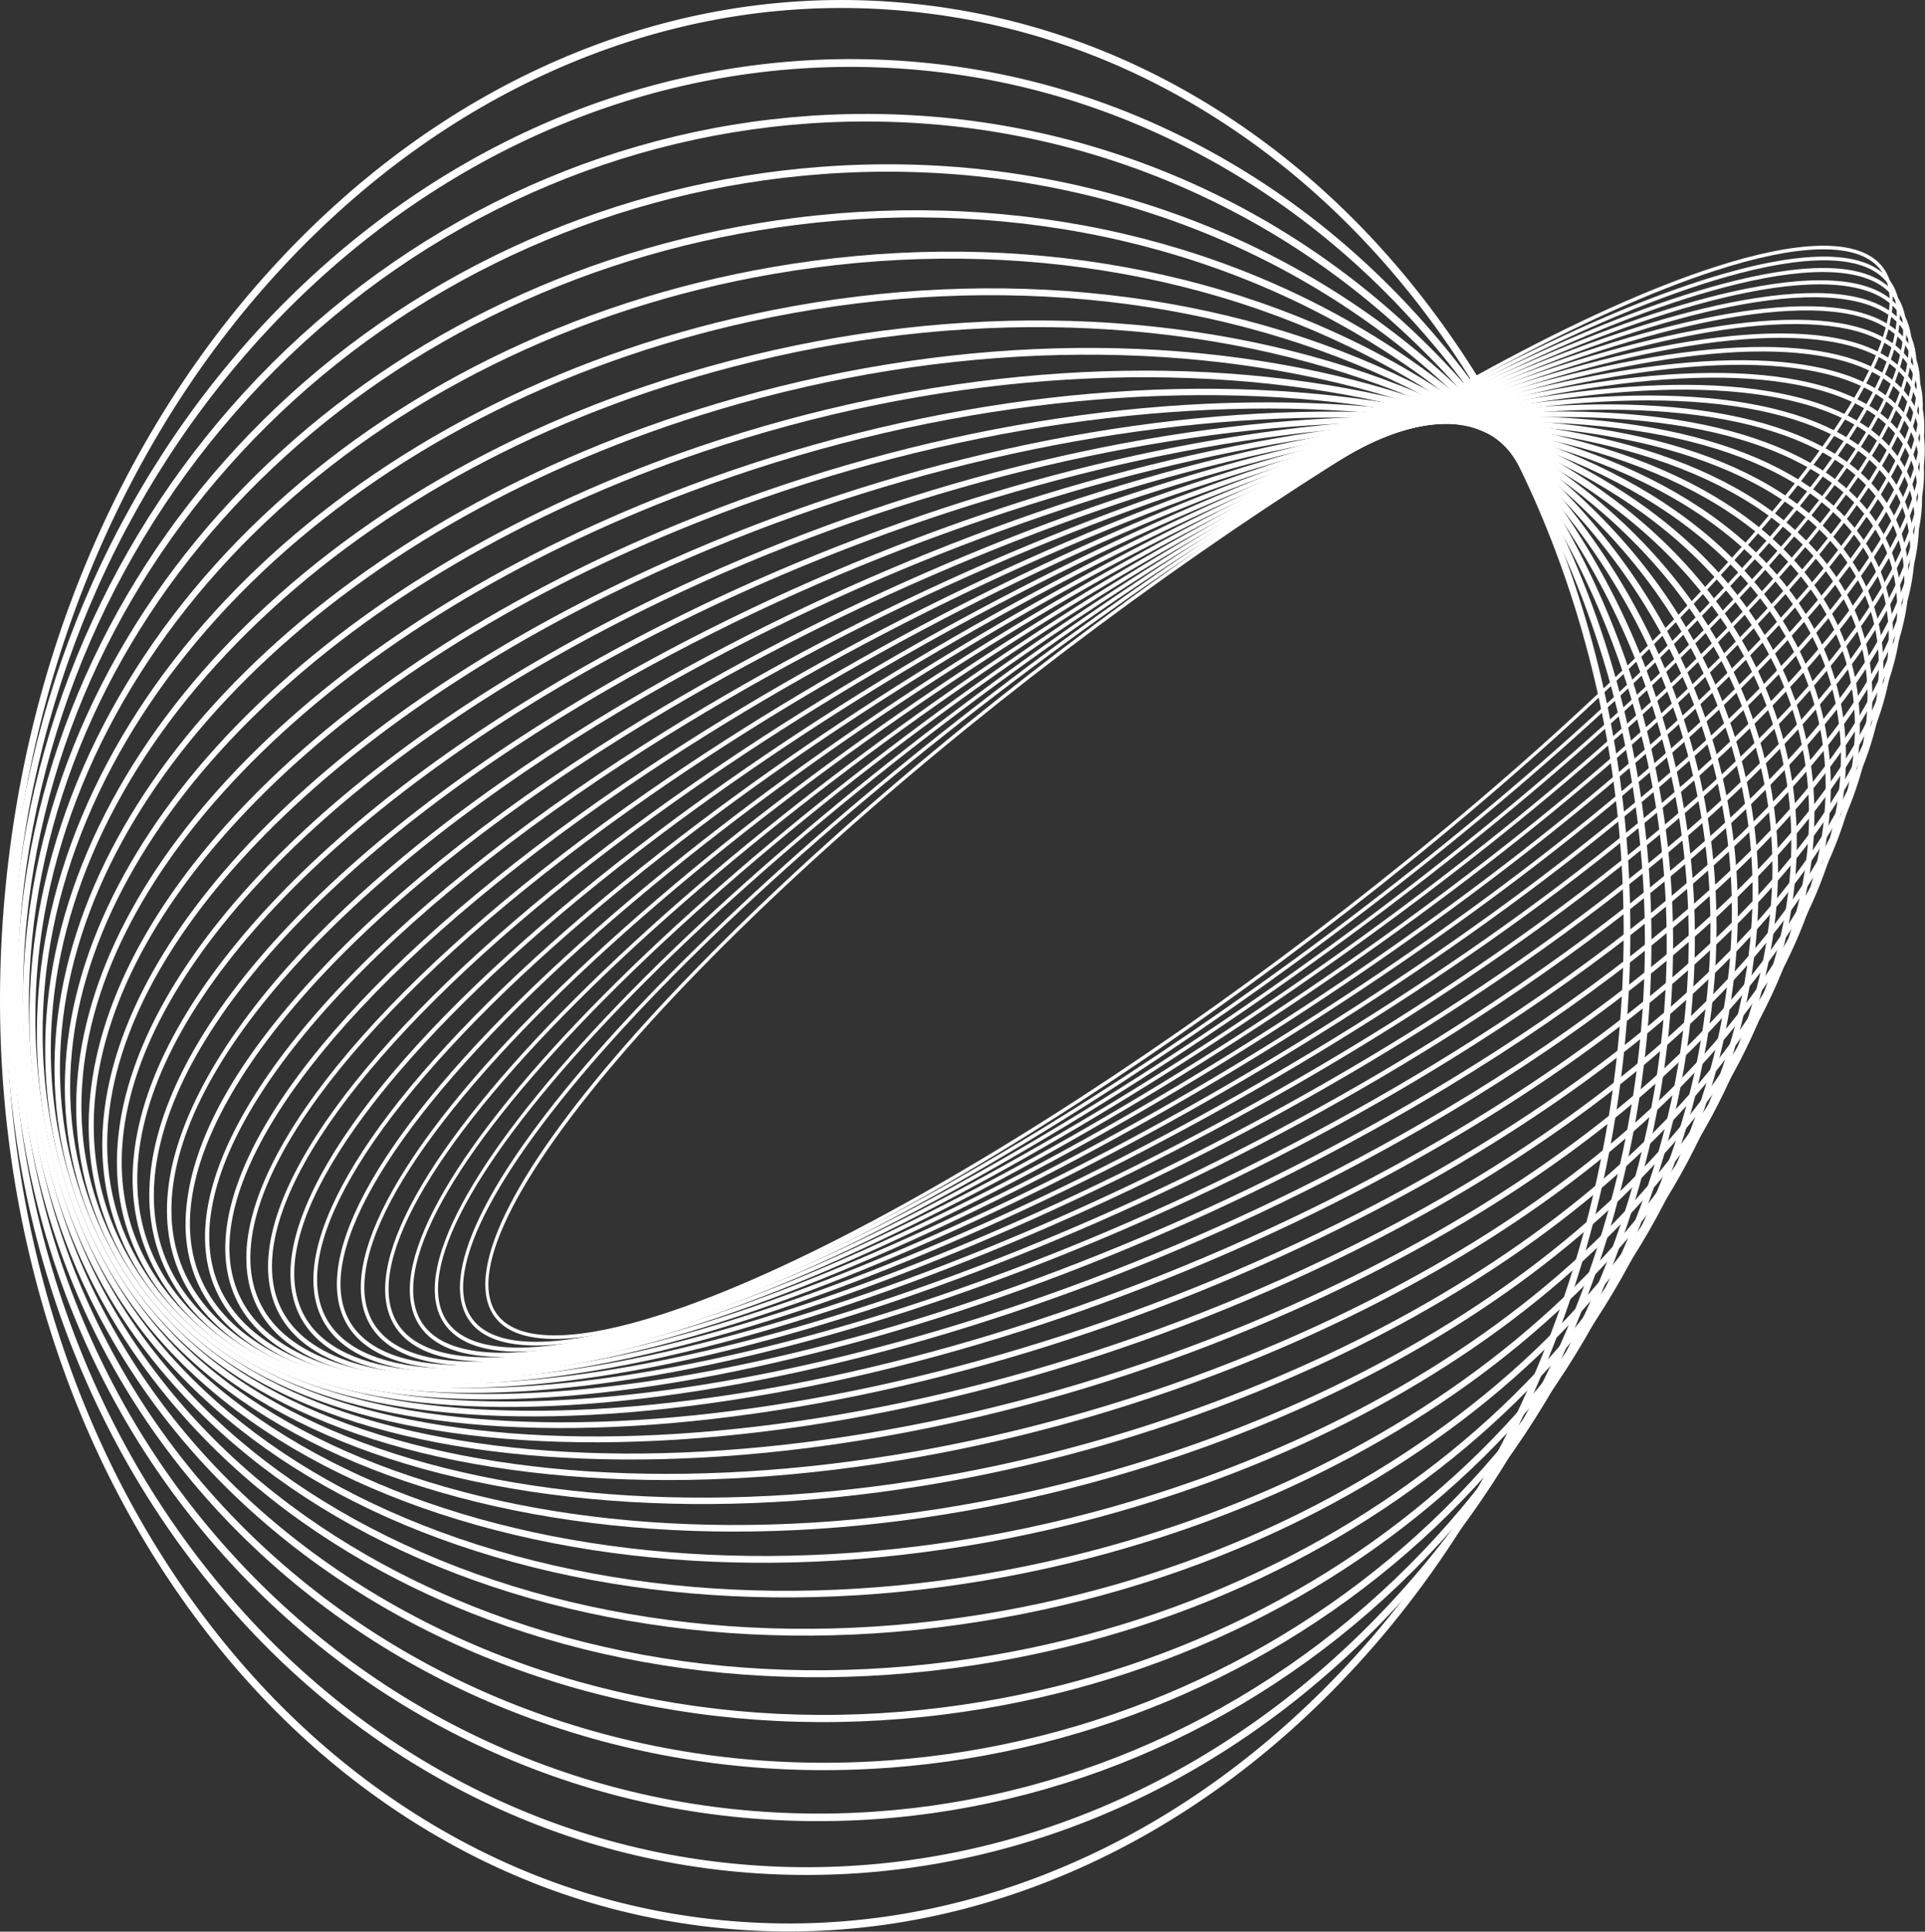
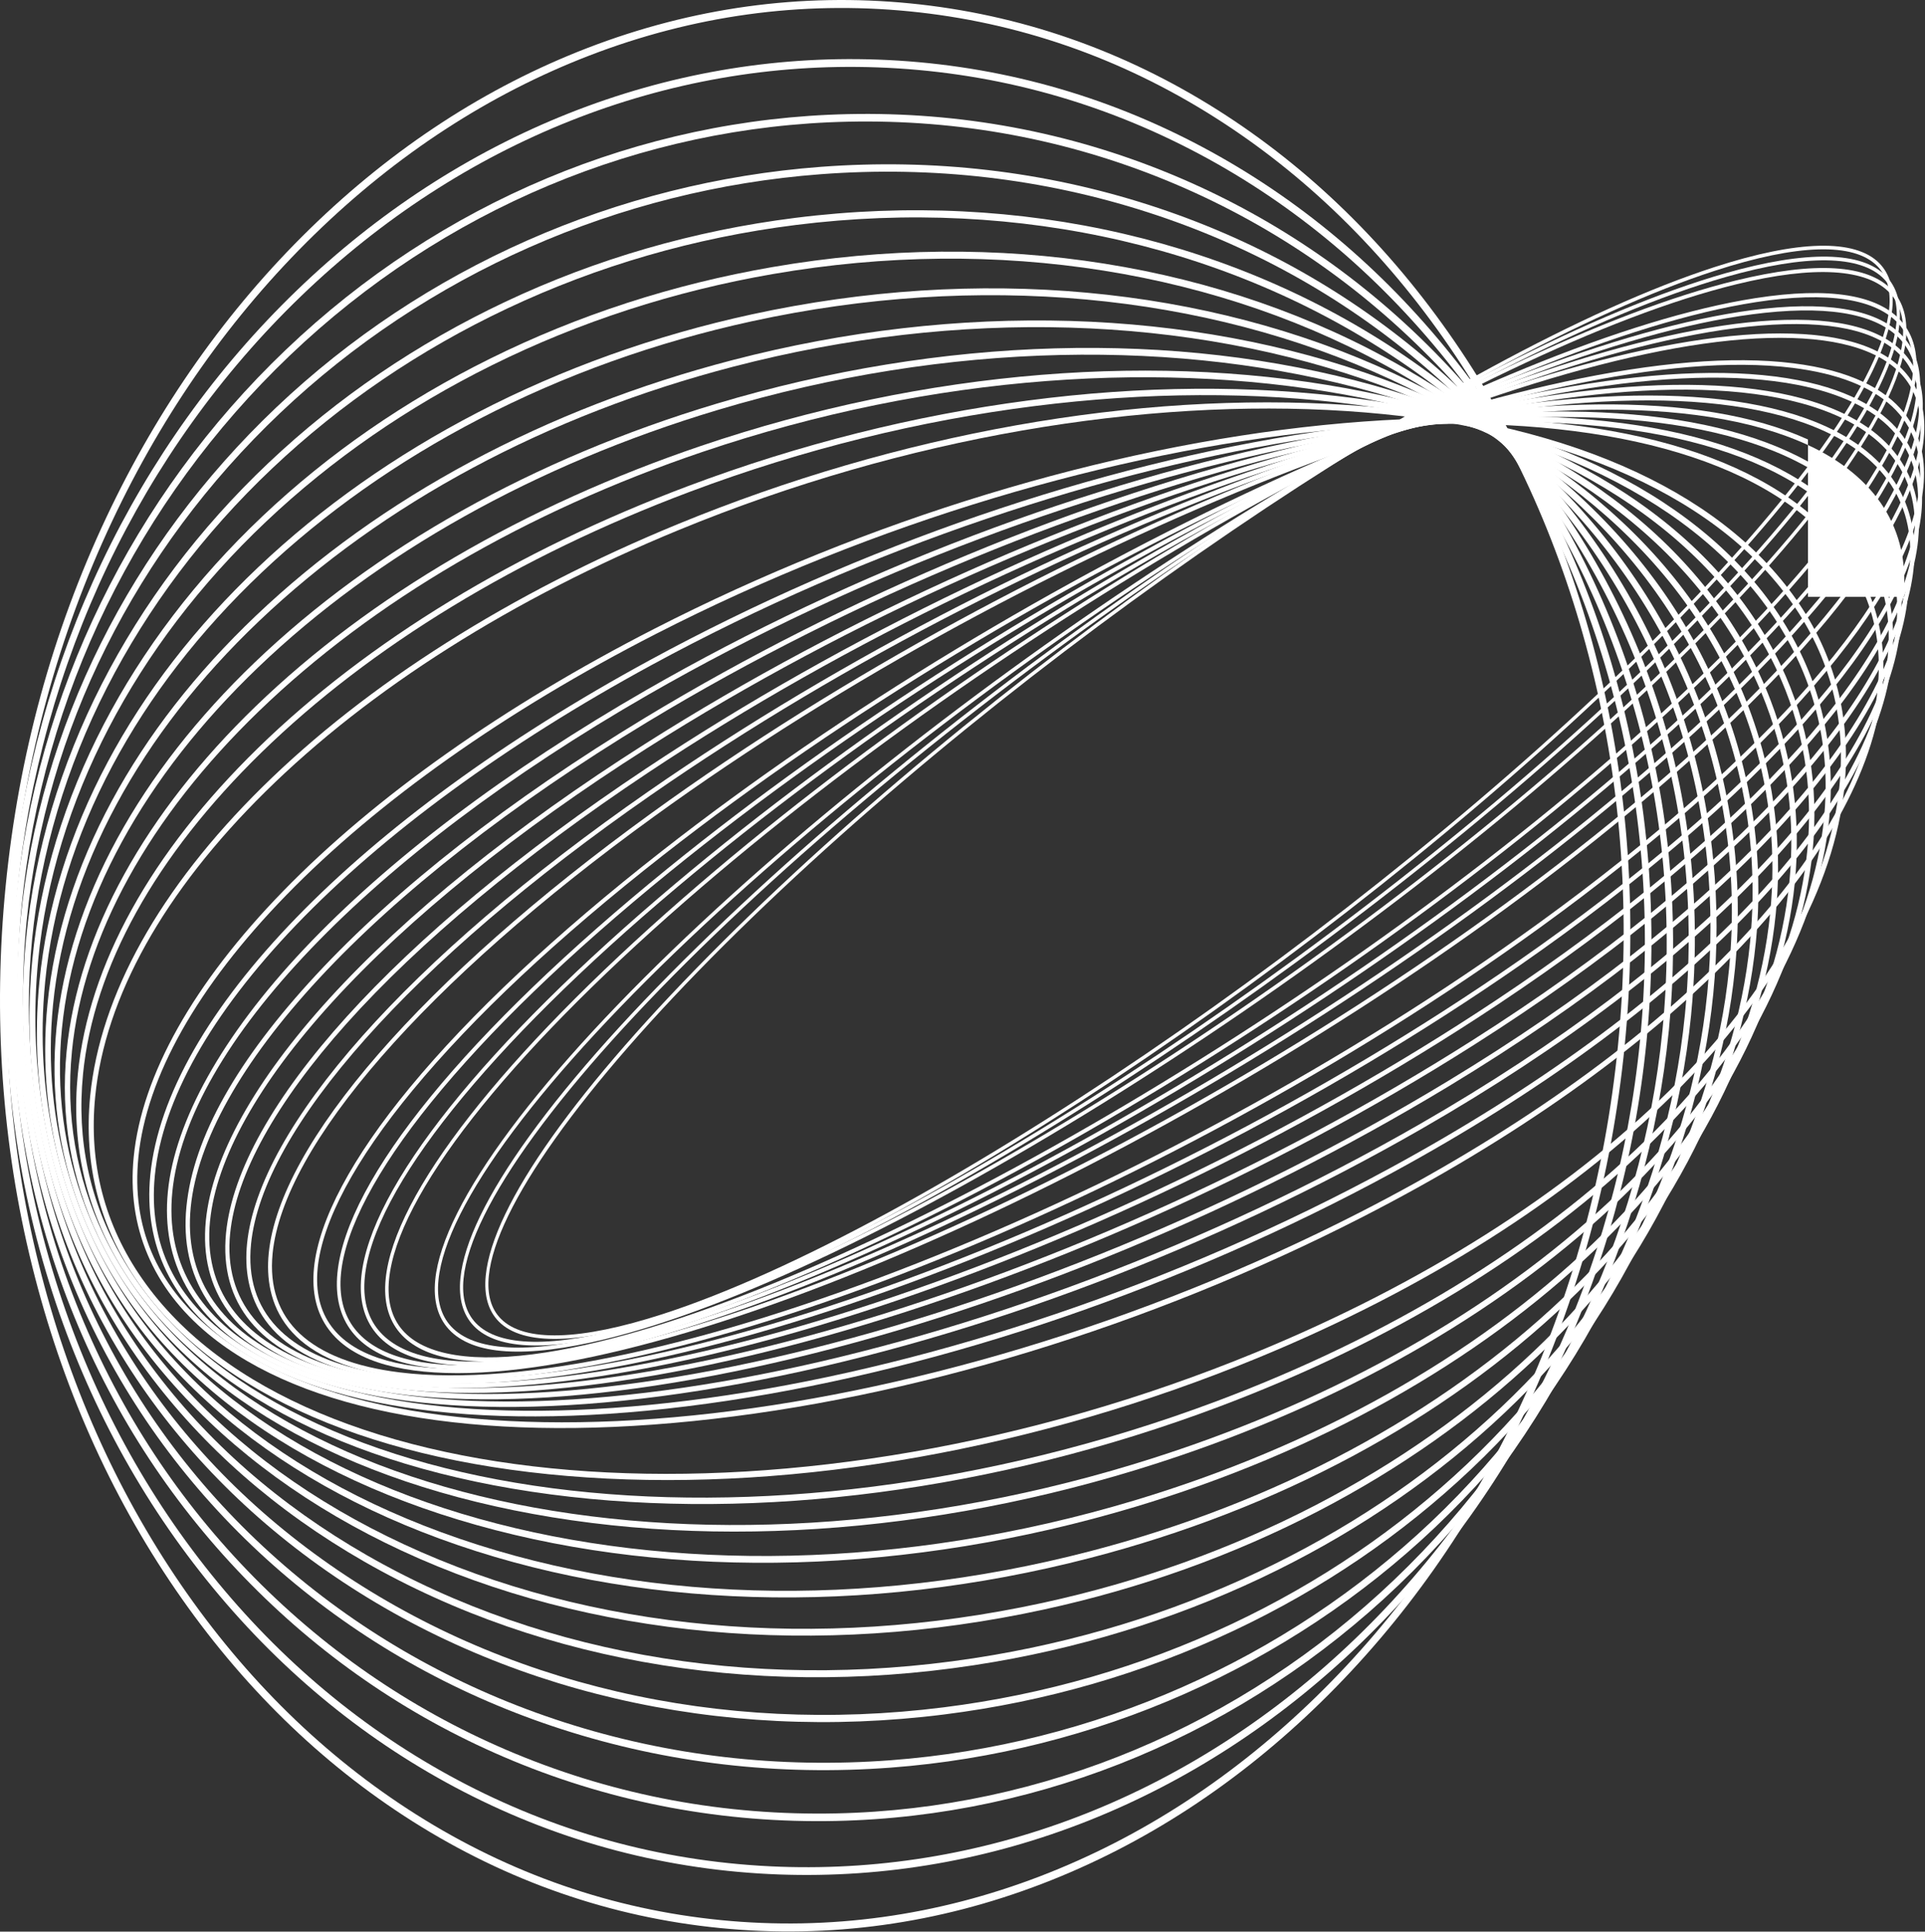
<svg xmlns="http://www.w3.org/2000/svg" width="1463" height="1468" viewBox="0 0 1463 1468" fill="none">
  <rect x="0" y="0" width="1463" height="1468" fill="#333333" stroke="none" />
  <path d="M1438.11 234.915C1432.84 288.156 1368.91 378.233 1258.07 488.57C1037.63 708.043 699.488 938.054 504.332 1001.3C440.789 1021.9 397.478 1022.94 379.073 1004.32C371.024 996.168 367.683 984.421 369.168 969.395C374.429 916.156 438.362 826.077 549.203 715.742C769.646 496.264 1107.78 266.254 1302.96 202.994C1366.5 182.41 1409.81 181.357 1428.22 199.977C1436.27 208.126 1439.61 219.873 1438.12 234.899L1438.11 234.915ZM371.494 969.644C370.105 983.719 373.175 994.67 380.624 1002.19C398.427 1020.2 441.022 1018.98 503.788 998.624C698.678 935.457 1036.39 705.712 1256.6 486.472C1365.36 378.191 1430.67 286.413 1435.78 234.684C1437.17 220.609 1434.1 209.661 1426.65 202.135C1408.84 184.125 1366.25 185.351 1303.49 205.704C1108.61 268.874 770.883 498.635 550.667 717.875C441.917 826.153 376.605 917.915 371.492 969.661L371.494 969.644Z" fill="white" />
  <path d="M1443.6 246.136C1440.92 273.301 1423.35 309.571 1391.36 353.914C1358.37 399.65 1311.66 451.747 1252.53 508.732C1023.69 729.262 678.119 954.083 482.211 1009.9C420.493 1027.49 378.247 1026.71 360.024 1007.66C351.79 999.051 348.376 986.87 349.902 971.438C352.584 944.27 370.158 908.003 402.141 863.66C435.131 817.924 481.841 765.83 540.974 708.842C769.812 488.312 1115.39 263.491 1311.31 207.659C1373.02 190.083 1415.26 190.845 1433.48 209.892C1441.72 218.504 1445.13 230.688 1443.6 246.12V246.136ZM352.302 971.674C350.873 986.138 354.02 997.505 361.651 1005.49C379.272 1023.92 420.793 1024.47 481.726 1007.11C677.332 951.383 1022.46 726.811 1251.06 506.53C1366.54 395.246 1435.85 300.245 1441.22 245.9C1442.65 231.436 1439.5 220.051 1431.87 212.08C1414.25 193.659 1372.72 193.105 1311.81 210.452C1116.18 266.194 771.058 490.75 542.474 711.046C426.993 822.331 357.686 917.331 352.316 971.676L352.302 971.674Z" fill="white" />
  <path d="M1448.47 258.308C1442.75 316.252 1368.96 415.234 1246.05 529.845C1008.87 751.007 656.21 969.866 459.935 1017.73C399.348 1032.5 359.359 1029.99 341.12 1010.24C332.69 1001.12 329.211 988.453 330.781 972.583C336.506 914.637 410.29 815.655 533.206 701.044C770.384 479.882 1123.04 261.023 1319.33 213.149C1379.92 198.375 1419.89 200.9 1438.15 220.637C1446.58 229.748 1450.05 242.419 1448.49 258.292L1448.47 258.308ZM333.237 972.805C331.764 987.712 334.994 999.568 342.824 1008.04C360.232 1026.87 400.578 1029.23 459.526 1014.86C655.476 967.066 1007.65 748.47 1244.57 527.555C1366.95 413.441 1440.38 315.213 1446.03 258.068C1447.5 243.16 1444.27 231.304 1436.44 222.835C1419.04 204.005 1378.69 201.648 1319.76 216.018C1123.79 263.807 771.619 482.421 534.697 703.32C412.319 817.434 338.884 915.66 333.237 972.805Z" fill="white" />
-   <path d="M1452.67 271.427C1446.64 332.408 1368.6 434.655 1238.55 551.92C993.095 773.263 633.767 985.374 437.538 1024.75C379.11 1036.48 340.352 1032.19 322.374 1011.99C313.754 1002.3 310.213 989.114 311.829 972.765C317.854 911.784 395.897 809.537 525.939 692.27C771.384 470.927 1130.73 258.816 1326.97 219.439C1385.4 207.71 1424.14 212.001 1442.12 232.207C1450.74 241.886 1454.28 255.076 1452.67 271.427ZM314.354 973.015C312.833 988.396 316.143 1000.76 324.163 1009.78C341.31 1029.04 380.4 1033.2 437.21 1021.79C633.086 982.477 991.902 770.624 1237.07 549.545C1366.55 432.787 1444.21 331.328 1450.16 271.178C1451.68 255.797 1448.37 243.435 1440.35 234.414C1423.2 215.148 1384.11 210.995 1327.32 222.405C1131.42 261.713 772.596 473.566 527.435 694.645C397.96 811.405 320.296 912.864 314.354 973.015Z" fill="white" />
  <path d="M1456.17 285.487C1449.82 349.747 1367.4 455.246 1230.05 574.944C976.429 795.991 610.824 1000.53 415.084 1030.88C358.946 1039.58 321.529 1033.53 303.853 1012.9C295.049 1002.62 291.434 988.837 293.103 971.962C299.449 907.717 381.866 802.203 519.217 682.503C772.843 461.453 1138.44 256.923 1334.2 226.565C1390.32 217.865 1427.74 223.91 1445.42 244.55C1454.22 254.832 1457.84 268.611 1456.17 285.487ZM295.688 972.216C294.116 988.123 297.494 1001.06 305.719 1010.66C322.563 1030.35 360.296 1036.28 414.835 1027.82C610.212 997.516 975.245 793.254 1228.57 572.481C1365.3 453.307 1447.32 348.606 1453.58 285.231C1455.16 269.324 1451.77 256.39 1443.55 246.782C1426.7 227.101 1388.97 221.177 1334.45 229.624C1139.07 259.933 774.027 464.196 520.704 684.98C383.967 804.159 301.949 908.857 295.686 972.232L295.688 972.216Z" fill="white" />
  <path d="M1458.91 300.518C1452.21 368.274 1365.3 477.065 1220.47 598.977C958.79 819.23 587.396 1015.34 392.573 1036.12C338.879 1041.85 302.872 1034.06 285.559 1012.98C276.572 1002.03 272.893 987.62 274.615 970.187C281.309 902.43 368.219 793.653 513.056 671.729C774.736 451.477 1146.13 255.367 1340.97 234.573C1394.66 228.839 1430.65 236.628 1447.97 257.71C1456.95 268.662 1460.63 283.066 1458.91 300.501V300.518ZM277.272 970.45C275.644 986.916 279.095 1000.48 287.51 1010.73C304.259 1031.13 339.546 1038.61 392.425 1032.96C586.826 1012.21 957.611 816.386 1218.96 596.413C1363.16 475.039 1449.65 367.097 1456.25 300.257C1457.88 283.789 1454.43 270.229 1446.01 259.97C1429.28 239.578 1393.98 232.096 1341.11 237.743C1146.7 258.493 775.91 454.337 514.563 674.294C370.368 795.666 283.874 903.61 277.272 970.45Z" fill="white" />
  <path d="M1460.88 316.483C1453.81 388.025 1362.29 500.083 1209.78 623.943C940.184 842.878 563.499 1029.67 370.089 1040.34C318.95 1043.16 284.451 1033.68 267.569 1012.16C258.412 1000.48 254.668 985.406 256.45 967.362C263.518 895.819 355.033 783.762 507.548 659.901C777.145 440.966 1153.83 254.174 1347.25 243.507C1398.39 240.69 1432.88 250.167 1449.77 271.688C1458.93 283.359 1462.67 298.438 1460.89 316.485L1460.88 316.483ZM259.176 967.629C257.489 984.709 261.002 998.924 269.61 1009.89C285.956 1030.71 319.749 1039.86 370.065 1037.08C563.04 1026.44 939.065 839.905 1208.3 621.277C1285.05 558.931 1346.1 499.974 1389.73 446.017C1431.18 394.756 1454.84 349.865 1458.17 316.199C1459.86 299.119 1456.34 284.904 1447.73 273.939C1431.4 253.124 1397.61 243.973 1347.29 246.75C1154.3 257.392 778.279 443.921 509.044 662.57C432.291 724.913 371.245 783.872 327.611 837.829C286.161 889.09 262.5 933.982 259.174 967.65L259.176 967.629Z" fill="white" />
  <path d="M1462.03 333.415C1458.45 369.696 1433.21 417.125 1389.06 470.583C1342.94 526.424 1278.65 586.759 1197.97 649.915C920.625 866.989 539.183 1043.57 347.681 1043.54C299.197 1043.53 266.288 1032.4 249.887 1010.44C240.573 997.987 236.796 982.205 238.645 963.511C242.228 927.232 267.466 879.805 311.614 826.343C357.741 770.504 422.023 710.167 502.707 647.032C780.05 429.955 1161.49 253.371 1353.01 253.403C1401.49 253.41 1434.38 264.546 1450.79 286.499C1460.1 298.955 1463.88 314.74 1462.03 333.433L1462.03 333.415ZM241.429 963.786C239.677 981.51 243.234 996.452 252.011 1008.19C267.884 1029.42 300.102 1040.2 347.764 1040.21C538.788 1040.24 919.517 863.914 1196.47 647.161C1276.96 584.16 1341.1 523.979 1387.08 468.316C1430.79 415.408 1455.73 368.674 1459.24 333.156C1461 315.432 1457.44 300.492 1448.66 288.756C1432.79 267.526 1400.57 256.748 1352.91 256.736C1161.87 256.699 781.144 433.03 504.192 649.783C423.697 712.785 359.562 772.965 313.581 828.628C269.878 881.532 244.924 928.268 241.415 963.783L241.429 963.786Z" fill="white" />
-   <path d="M1462.33 351.257C1458.55 389.558 1431.96 438.944 1385.47 494.092C1337.61 550.856 1268.27 614.033 1184.97 676.794C900.069 891.444 514.462 1056.87 325.372 1045.57C279.638 1042.84 248.403 1030.12 232.544 1007.74C223.114 994.444 219.298 977.885 221.21 958.532C224.995 920.228 251.579 870.842 298.073 815.691C345.936 758.93 415.274 695.751 498.568 632.992C783.475 418.344 1169.1 252.92 1358.19 264.215C1403.9 266.951 1435.14 279.67 1451.01 302.05C1460.44 315.342 1464.26 331.903 1462.35 351.257H1462.33ZM224.079 958.832C222.26 977.234 225.859 992.934 234.772 1005.49C250.125 1027.13 280.691 1039.48 325.608 1042.15C514.18 1053.43 899.014 888.238 1183.48 673.92C1348.6 549.526 1451.77 428.778 1459.46 350.973C1461.28 332.57 1457.68 316.87 1448.77 304.315C1433.41 282.671 1402.85 270.326 1357.93 267.653C1169.36 256.392 784.512 421.566 500.059 635.882C334.941 760.28 231.768 881.006 224.079 958.832Z" fill="white" />
  <path d="M1461.75 370.022C1453.49 453.619 1344.7 578.712 1170.77 704.655C878.536 916.262 489.353 1069.59 303.235 1046.45C214.822 1035.46 200.591 989.289 204.227 952.498C212.486 868.901 321.254 743.808 495.205 617.867C787.439 406.255 1176.62 252.927 1362.75 276.067C1451.17 287.067 1465.38 333.23 1461.75 370.022ZM207.17 952.789C202.177 1003.31 235.538 1034.5 303.639 1042.96C489.196 1066.04 877.523 912.943 1169.27 701.679C1342.41 576.307 1450.64 452.225 1458.79 369.729C1463.78 319.204 1430.42 288.034 1362.32 279.557C1176.75 256.473 788.422 409.577 496.668 620.838C323.542 746.208 215.305 870.295 207.154 952.789H207.17Z" fill="white" />
  <path d="M1460.25 389.676C1451.48 478.4 1337.51 606.907 1155.33 733.456C856.006 941.399 463.93 1081.65 281.337 1046.08C197.375 1029.72 184.097 982.258 187.744 945.334C196.512 856.608 310.49 728.103 492.663 601.551C791.991 393.591 1184.08 253.357 1366.67 288.936C1450.64 305.289 1463.9 352.748 1460.25 389.676ZM190.773 945.635C185.752 996.429 217.271 1029.92 281.932 1042.51C463.921 1077.97 855.064 937.948 1153.87 730.363C1335.17 604.411 1448.57 476.929 1457.23 389.375C1462.24 338.597 1430.73 305.088 1366.06 292.493C1184.06 257.041 792.919 397.058 494.117 604.645C312.812 730.596 199.409 858.079 190.759 945.632L190.773 945.635Z" fill="white" />
  <path d="M1457.81 410.193C1448.49 504.487 1329.17 636.457 1138.62 763.21C832.462 966.86 438.206 1092.99 259.726 1044.4C196.951 1027.31 166.54 990.192 171.789 937.068C181.106 842.778 300.43 710.804 490.971 584.07C797.113 380.419 1191.4 254.285 1369.88 302.881C1432.64 319.968 1463.05 357.088 1457.8 410.209L1457.81 410.193ZM174.903 937.377C169.859 988.412 199.467 1024.17 260.529 1040.79C438.351 1089.2 831.622 963.248 1137.18 760.001C1231.8 697.055 1311.05 631.101 1366.35 569.261C1419.75 509.533 1450.32 454.417 1454.72 409.888C1459.77 358.854 1430.16 323.098 1369.11 306.473C1191.27 258.061 798.011 384.02 492.46 587.269C397.836 650.21 318.59 716.164 263.29 778.004C209.882 837.737 179.317 892.848 174.917 937.361L174.903 937.377Z" fill="white" />
  <path d="M1454.39 431.506C1449.62 479.725 1417.18 538.077 1360.55 600.249C1302.36 664.135 1219.4 731.077 1120.61 793.833C807.954 992.486 412.217 1103.51 238.472 1041.31C179.538 1020.21 151.175 980.909 156.435 927.668C161.2 879.452 193.645 821.098 250.277 758.925C308.463 695.038 391.428 628.096 490.214 565.344C802.871 366.691 1198.61 255.667 1372.37 317.87C1431.29 338.967 1459.65 378.267 1454.39 431.506ZM159.607 927.98C154.545 979.217 182.163 1017.16 239.481 1037.67C412.531 1099.63 807.157 988.742 1119.17 790.502C1217.71 727.893 1300.44 661.152 1358.41 597.502C1414.44 535.974 1446.53 478.457 1451.21 431.176C1456.27 379.939 1428.65 342.014 1371.35 321.49C1198.28 259.527 803.66 370.4 491.645 568.656C393.117 631.265 310.379 698.004 252.417 761.658C196.383 823.182 164.293 880.701 159.623 927.966L159.607 927.98Z" fill="white" />
-   <path d="M1449.97 453.596C1444.91 504.852 1410.85 565.792 1351.48 629.834C1290.53 695.589 1203.99 763.21 1101.25 825.401C946.842 918.848 769.955 992.332 603.16 1032.27C436.218 1072.24 299.287 1073.85 217.615 1036.79C162.668 1011.86 136.412 970.503 141.68 917.174C146.95 863.85 180.801 804.983 240.171 740.94C301.122 675.183 387.658 607.565 490.396 545.39C644.811 451.943 821.709 378.461 988.504 338.521C1155.44 298.546 1292.38 296.937 1374.05 333.997C1428.98 358.932 1455.24 400.287 1449.97 453.614V453.596ZM144.951 917.497C139.872 968.906 165.443 1008.89 218.885 1033.15C386.531 1109.22 781.725 1014.48 1099.84 821.933C1202.31 759.922 1288.58 692.5 1349.31 626.997C1408.05 563.626 1441.73 503.559 1446.7 453.272C1451.67 402.986 1426.21 361.882 1372.78 337.625C1205.13 261.556 809.925 356.294 491.814 548.841C389.336 610.852 303.068 678.271 242.343 743.775C183.601 807.143 149.921 867.211 144.951 917.497Z" fill="white" />
+   <path d="M1449.97 453.596C1444.91 504.852 1410.85 565.792 1351.48 629.834C1290.53 695.589 1203.99 763.21 1101.25 825.401C946.842 918.848 769.955 992.332 603.16 1032.27C436.218 1072.24 299.287 1073.85 217.615 1036.79C162.668 1011.86 136.412 970.503 141.68 917.174C146.95 863.85 180.801 804.983 240.171 740.94C301.122 675.183 387.658 607.565 490.396 545.39C644.811 451.943 821.709 378.461 988.504 338.521C1155.44 298.546 1292.38 296.937 1374.05 333.997V453.596ZM144.951 917.497C139.872 968.906 165.443 1008.89 218.885 1033.15C386.531 1109.22 781.725 1014.48 1099.84 821.933C1202.31 759.922 1288.58 692.5 1349.31 626.997C1408.05 563.626 1441.73 503.559 1446.7 453.272C1451.67 402.986 1426.21 361.882 1372.78 337.625C1205.13 261.556 809.925 356.294 491.814 548.841C389.336 610.852 303.068 678.271 242.343 743.775C183.601 807.143 149.921 867.211 144.951 917.497Z" fill="white" />
  <path d="M1444.55 476.391C1439.15 530.976 1403.43 594.682 1341.23 660.624C1277.4 728.288 1187.27 796.476 1080.55 857.811C923.321 948.153 744.925 1015.92 578.197 1048.61C411.308 1081.34 276.014 1074.98 197.246 1030.74C146.419 1002.18 122.329 958.91 127.596 905.586C132.866 852.259 168.718 787.296 230.916 721.354C294.726 653.687 384.874 585.501 491.597 524.166C648.821 433.824 827.22 366.061 993.945 333.366C1160.83 300.638 1296.13 306.995 1374.89 351.241C1425.72 379.8 1449.8 423.067 1444.53 476.391H1444.55ZM130.967 905.935C125.877 957.442 149.325 999.347 198.786 1027.14C360.365 1117.91 755.301 1040.34 1079.15 854.247C1291.46 732.233 1430.19 587.334 1441.19 476.08C1446.27 424.586 1422.83 382.67 1373.37 354.895C1211.77 264.116 816.834 341.684 492.986 527.781C280.674 649.795 141.943 794.699 130.95 905.951L130.967 905.935Z" fill="white" />
  <path d="M1438.08 499.806C1426.17 620.344 1280.7 770.271 1058.44 891.094C898.598 977.973 719.006 1039.58 552.726 1064.56C386.252 1089.56 252.98 1074.85 177.449 1023.12C130.833 991.207 108.976 946.189 114.235 892.966C126.144 772.425 271.616 622.5 493.861 501.692C653.698 414.812 833.305 353.205 999.571 328.23C1166.04 303.225 1299.31 317.937 1374.85 369.664C1421.45 401.578 1443.31 446.576 1438.05 499.803L1438.08 499.806ZM117.693 893.291C112.53 945.547 133.254 988.017 179.275 1019.53C334.124 1125.57 727.919 1066.28 1057.09 887.361C1167.5 827.351 1261 758.948 1327.51 689.576C1391.94 622.346 1428.99 556.611 1434.64 499.466C1439.8 447.224 1419.09 404.757 1373.07 373.226C1218.21 267.168 824.424 326.474 495.239 505.392C384.828 565.404 291.323 633.807 224.822 703.182C160.392 770.41 123.34 836.147 117.693 893.291Z" fill="white" />
  <path d="M1430.58 523.753C1424.43 585.937 1385.17 655.79 1317.02 725.809C1247.2 797.527 1149.66 866.477 1034.92 925.185C872.682 1008.23 692.2 1063.2 526.756 1079.99C361.093 1096.81 230.233 1073.3 158.28 1013.81C115.977 978.818 96.373 932.313 101.61 879.307C107.755 817.118 147.019 747.249 215.171 677.249C284.989 605.531 382.526 536.602 497.268 477.873C659.509 394.833 839.988 339.858 1005.43 323.066C1171.1 306.247 1301.95 329.754 1373.91 389.251C1416.21 424.221 1435.8 470.729 1430.56 523.751L1430.58 523.753ZM105.166 879.658C100.013 931.814 118.6 975.771 160.397 1010.33C307.826 1132.23 699.548 1092.3 1033.62 921.32C1148.01 862.779 1245.22 794.076 1314.75 722.651C1382.18 653.387 1421.02 584.488 1427.05 523.405C1432.2 471.267 1413.62 427.289 1371.82 392.732C1224.39 270.831 832.654 310.762 498.591 481.724C384.195 540.261 286.986 608.966 217.456 680.388C150.027 749.652 111.189 818.556 105.154 879.639L105.166 879.658Z" fill="white" />
-   <path d="M1422.03 548.125C1415.45 614.675 1374.29 687.992 1303.01 760.169C1230.05 834.03 1128.72 903.167 1009.97 960.076C845.537 1038.89 664.548 1086.77 500.348 1094.9C335.901 1103.05 207.869 1070.34 139.856 1002.78C101.364 964.554 84.523 918.114 89.8 864.699C96.376 798.15 137.525 724.832 208.818 652.657C281.775 578.795 383.11 509.658 501.855 452.751C666.291 373.937 847.28 326.06 1011.49 317.923C1175.94 309.777 1303.97 342.485 1372 410.047C1410.48 448.256 1427.32 494.713 1422.04 548.109L1422.03 548.125ZM93.413 865.057C88.285 916.957 104.716 962.158 142.236 999.432C281.526 1137.74 670.215 1118.3 1008.69 956.076C1127.06 899.353 1228.04 830.488 1300.69 756.924C1371.23 685.515 1411.94 613.181 1418.4 547.767C1423.53 495.867 1407.1 450.666 1369.58 413.408C1230.29 275.083 841.583 294.536 503.104 456.765C384.735 513.49 283.761 582.352 211.106 655.919C140.567 727.328 99.861 799.66 93.397 865.073L93.413 865.057Z" fill="white" />
-   <path d="M1412.44 572.805C1405.38 644.162 1362.25 721.245 1287.7 795.685C1211.48 871.811 1106.29 940.981 983.55 995.711C817.18 1069.89 636.032 1110.18 473.483 1109.19C310.679 1108.19 185.918 1065.84 122.19 989.942C88.151 949.414 73.547 902.061 78.77 849.21C85.82 777.854 128.956 700.772 203.502 626.332C279.726 550.205 384.899 481.036 507.656 426.306C674.026 352.125 855.177 311.822 1017.72 312.831C1180.53 313.83 1305.3 356.194 1369.03 432.072C1403.07 472.605 1417.67 519.958 1412.45 572.791L1412.44 572.805ZM82.467 849.595C77.382 901.052 91.657 947.204 124.868 986.78C255.282 1142.07 639.933 1144.23 982.327 991.579C1226.96 882.516 1394.34 717.988 1408.72 572.438C1413.8 520.978 1399.55 474.829 1366.32 435.269C1235.91 279.959 851.239 277.798 508.864 430.451C264.227 539.52 96.862 704.05 82.481 849.595H82.467Z" fill="white" />
  <path d="M1401.81 597.622C1394.23 674.292 1349.03 755.458 1271.07 832.34C1191.45 910.872 1082.38 979.952 955.628 1032.09C787.577 1101.22 606.648 1133.45 446.206 1122.83C285.478 1112.18 164.439 1059.77 105.382 975.27C75.777 932.915 63.389 885.046 68.533 832.975C76.109 756.305 121.306 675.141 199.252 598.257C278.874 519.723 387.947 450.648 514.7 398.508C682.764 329.364 863.679 297.147 1024.12 307.771C1184.85 318.422 1305.89 370.823 1364.96 455.345C1394.55 497.698 1406.95 545.57 1401.81 597.622ZM72.347 833.353C67.328 884.148 79.452 930.898 108.373 972.292C229.165 1145.13 608.717 1170.03 954.476 1027.79C1080.78 975.833 1189.42 907.056 1268.68 828.88C1345.82 752.792 1390.52 672.692 1397.98 597.244C1403 546.449 1390.87 499.702 1361.95 458.323C1241.16 285.467 861.594 260.564 515.847 402.806C389.544 454.766 280.903 523.543 201.651 601.717C124.506 677.805 79.801 757.905 72.347 833.353Z" fill="white" />
  <path d="M1390.17 622.412C1382.02 704.955 1334.63 790.618 1253.14 870.099C1169.99 951.198 1056.95 1020.02 926.221 1069.14C756.765 1132.82 576.484 1156.46 418.598 1135.72C260.43 1114.93 143.568 1052.06 89.561 958.638C64.348 915.037 54.118 867.072 59.157 816.07C67.313 733.528 114.7 647.865 196.189 568.384C279.338 487.285 392.381 418.462 523.104 369.339C692.574 305.663 872.846 282.006 1030.73 302.766C1188.9 323.553 1305.76 386.446 1359.76 479.842C1384.98 523.446 1395.2 571.41 1390.16 622.394L1390.17 622.412ZM63.084 816.46C58.158 866.322 68.174 913.238 92.844 955.912C203.239 1146.85 576.623 1195.65 925.15 1064.68C1055.38 1015.75 1167.94 947.227 1250.7 866.516C1331.35 787.843 1378.23 703.295 1386.26 622.009C1391.18 572.161 1381.17 525.247 1356.5 482.571C1246.09 291.628 872.723 242.821 524.18 373.78C393.951 422.714 281.385 491.239 198.636 571.934C117.977 650.605 71.103 735.153 63.072 816.442L63.084 816.46Z" fill="white" />
  <path d="M1377.56 646.951C1373.18 691.328 1358.43 736.536 1333.72 781.324C1309.33 825.544 1275.73 868.457 1233.86 908.894C1147.04 992.752 1029.96 1061.19 895.3 1106.82C724.724 1164.61 545.512 1179.17 390.668 1147.8C235.524 1116.38 123.347 1042.6 74.8 940.037C53.872 895.833 45.75 848.282 50.648 798.706C55.033 754.327 69.782 709.121 94.5 664.317C118.887 620.097 152.488 577.181 194.356 536.745C281.18 452.892 398.251 384.449 532.915 338.819C703.491 281.03 882.716 266.473 1037.55 297.835C1192.69 329.262 1304.87 403.053 1353.43 505.62C1374.35 549.824 1382.48 597.361 1377.58 646.951H1377.56ZM54.661 799.101C49.864 847.658 57.835 894.254 78.344 937.594C177.564 1147.18 543.612 1221.03 894.312 1102.24C1028.44 1056.8 1144.98 988.673 1231.37 905.237C1272.9 865.126 1306.2 822.594 1330.34 778.812C1354.69 734.675 1369.22 690.185 1373.53 646.57C1378.33 598.015 1370.36 551.419 1349.85 508.095C1250.62 298.505 884.57 224.64 533.873 343.438C399.747 388.868 283.198 456.996 196.817 540.436C155.286 580.545 121.98 623.077 97.84 666.859C73.49 710.998 58.955 755.504 54.645 799.119L54.661 799.101Z" fill="white" />
  <path d="M1364.03 671.002C1359.28 718.981 1343.71 767.43 1317.72 815.004C1292.11 861.881 1256.97 906.89 1213.26 948.756C1122.59 1035.63 1001.42 1103.52 862.843 1145.14C691.464 1196.59 513.751 1201.54 362.455 1159.06C210.866 1116.49 103.861 1031.38 61.161 919.404C44.358 875.348 38.228 828.799 42.943 781.075C47.658 733.353 63.258 684.647 89.245 637.069C114.86 590.196 149.995 545.184 193.705 503.321C284.375 416.451 405.546 348.551 544.125 306.937C715.502 255.49 893.217 250.538 1044.51 293.02C1196.1 335.58 1303.11 420.694 1345.82 532.675C1362.62 576.729 1368.75 623.281 1364.04 671.002H1364.03ZM47.072 781.467C42.444 828.305 48.459 873.986 64.966 917.241C152.211 1146.01 509.736 1246.11 861.959 1140.35C999.931 1098.92 1120.53 1031.36 1210.73 944.956C1254.07 903.432 1288.91 858.838 1314.26 812.418C1339.89 765.509 1355.23 717.789 1359.9 670.594C1364.56 623.394 1358.51 578.091 1342.01 534.836C1254.77 306.063 897.232 205.951 545.023 311.709C407.056 353.14 286.45 420.699 196.258 507.103C152.915 548.626 118.079 593.22 92.726 639.643C67.108 686.552 51.75 734.269 47.085 781.483L47.072 781.467Z" fill="white" />
  <path d="M1349.6 694.227C1344.46 746.229 1327.99 798.275 1300.63 848.94C1273.71 898.774 1236.93 946.071 1191.31 989.497C1096.59 1079.67 971.249 1146.9 828.829 1183.91C656.967 1228.58 481.25 1223.39 334.015 1169.29C262.348 1142.96 201.332 1106.45 152.645 1060.75C102.136 1013.37 67.184 958.142 48.748 896.595C35.843 853.524 31.577 808.686 36.059 763.321C41.197 711.319 57.675 659.271 85.034 608.608C111.95 558.776 148.725 511.475 194.349 468.053C289.063 377.896 414.41 310.665 556.833 273.636C728.692 228.968 904.425 234.16 1051.64 288.255C1123.32 314.59 1184.33 351.116 1233.02 396.797C1283.52 444.182 1318.48 499.425 1336.91 560.956C1349.82 604.026 1354.08 648.848 1349.6 694.209L1349.6 694.227ZM40.299 763.757C35.894 808.339 40.091 852.419 52.779 894.78C70.954 955.445 105.473 1009.96 155.36 1056.77C203.652 1102.09 264.218 1138.31 335.4 1164.47C481.952 1218.33 656.909 1223.48 828.046 1179C969.799 1142.16 1094.52 1075.28 1188.71 985.621C1233.95 942.555 1270.41 895.685 1297.05 846.34C1324.04 796.361 1340.28 745.045 1345.34 693.823C1349.75 649.243 1345.55 605.164 1332.86 562.818C1314.69 502.151 1280.17 447.638 1230.27 400.825C1181.97 355.511 1121.4 319.267 1050.23 293.122C903.674 239.264 728.717 234.114 557.583 278.595C415.828 315.435 291.108 382.314 196.918 471.973C151.675 515.041 115.218 561.909 88.579 611.256C61.591 661.235 45.344 712.552 40.283 763.773L40.299 763.757Z" fill="white" />
  <path d="M1334.41 716.317C1328.83 772.815 1311.38 828.9 1282.55 883.019C1254.24 936.159 1215.73 985.995 1168.09 1031.16C1120.02 1076.7 1063.98 1116.22 1001.54 1148.6C936.953 1182.08 866.894 1207.19 793.293 1223.21C621.309 1260.63 448.044 1244.78 305.425 1178.54C236 1146.31 177.606 1103.85 131.869 1052.38C84.433 999.003 52.745 938.183 37.686 871.655C28.38 830.535 25.782 788.226 29.966 745.885C35.548 689.382 52.987 633.299 81.828 579.167C110.139 526.025 148.652 476.188 196.29 431.026C244.358 385.479 300.398 345.963 362.843 313.576C427.423 280.1 497.483 255 571.089 238.975C743.071 201.556 916.334 217.405 1058.97 283.648C1128.39 315.896 1186.79 358.337 1232.52 409.81C1279.96 463.201 1311.65 524 1326.71 590.547C1336.02 631.651 1338.61 673.957 1334.43 716.3L1334.41 716.317ZM34.308 746.312C30.189 787.993 32.749 829.664 41.901 870.152C56.746 935.785 88.051 995.81 134.914 1048.56C180.263 1099.59 238.2 1141.71 307.117 1173.7C449.004 1239.59 621.427 1255.36 792.628 1218.1C865.89 1202.17 935.621 1177.19 999.885 1143.87C1061.96 1111.68 1117.66 1072.41 1165.41 1027.16C1212.65 982.38 1250.83 932.994 1278.86 880.355C1307.33 826.922 1324.55 771.589 1330.06 715.887C1334.17 674.209 1331.61 632.535 1322.46 592.064C1307.6 526.428 1276.31 466.405 1229.43 413.651C1184.08 362.612 1126.15 320.509 1057.23 288.5C915.346 222.606 742.923 206.837 571.722 244.095C498.457 260.033 428.727 285.012 364.461 318.332C302.385 350.513 246.688 389.789 198.938 435.043C151.696 479.817 113.517 529.206 85.487 581.84C57.017 635.277 39.797 690.61 34.292 746.328L34.308 746.312Z" fill="white" />
  <path d="M1318.52 736.843C1306.48 858.723 1244.35 978.329 1143.56 1073.65C1093.38 1121.1 1035.16 1161.39 970.519 1193.39C903.665 1226.49 831.541 1249.89 756.169 1262.93C584.43 1292.64 414.147 1265.56 276.69 1186.69C209.788 1148.29 154.293 1099.69 111.745 1042.23C67.647 982.65 39.478 916.131 28.011 844.484C21.922 806.428 20.768 767.605 24.576 729.063C36.618 607.184 98.752 487.578 199.545 392.261C249.719 344.811 307.939 304.518 372.577 272.521C439.434 239.423 511.56 216.018 586.932 202.978C758.671 173.266 928.966 200.344 1066.42 279.225C1133.33 317.618 1188.82 366.215 1231.37 423.681C1275.47 483.259 1303.65 549.799 1315.1 621.438C1321.19 659.481 1322.35 698.325 1318.54 736.845L1318.52 736.843ZM29.032 729.504C25.278 767.501 26.425 805.807 32.423 843.326C43.735 914.065 71.581 979.764 115.17 1038.66C157.336 1095.61 212.366 1143.8 278.747 1181.88C415.433 1260.31 584.804 1287.23 755.666 1257.67C830.655 1244.69 902.41 1221.42 968.915 1188.5C1033.14 1156.7 1090.99 1116.68 1140.83 1069.54C1240.65 975.155 1302.17 856.839 1314.07 736.418C1317.82 698.424 1316.68 660.132 1310.67 622.616C1299.36 551.879 1271.52 486.16 1227.93 427.287C1185.76 370.336 1130.73 322.145 1064.34 284.04C927.652 205.614 758.279 178.696 587.419 208.255C512.43 221.228 440.675 244.499 374.17 277.426C309.941 309.223 252.092 349.248 202.253 396.386C102.446 490.773 40.916 609.081 29.016 729.521L29.032 729.504Z" fill="white" />
  <path d="M1302.09 755.278C1288.94 888.432 1223.48 1016.83 1117.79 1116.81C1065.37 1166.38 1004.88 1207.53 937.982 1239.12C868.76 1271.79 794.59 1293.26 717.501 1302.96C546.382 1324.47 379.616 1285.64 247.895 1193.63C183.788 1148.84 131.477 1093.87 92.409 1030.24C51.926 964.28 27.511 891.872 19.863 815.001C16.506 781.257 16.483 747.037 19.82 713.269C32.977 580.097 98.432 451.7 204.127 351.723C256.545 302.147 317.041 261 383.935 229.414C453.155 196.738 527.326 175.265 604.414 165.568C775.532 144.058 942.299 182.89 1074.02 274.901C1138.13 319.687 1190.44 374.671 1229.51 438.312C1269.99 504.268 1294.4 576.692 1302.07 653.548C1305.42 687.274 1305.43 721.51 1302.09 755.278ZM24.39 713.72C21.095 747.067 21.101 780.871 24.429 814.184C31.996 890.12 56.133 961.694 96.168 1026.92C134.875 1089.97 186.745 1144.47 250.337 1188.9C381.231 1280.35 547.017 1318.93 717.171 1297.53C793.838 1287.89 867.594 1266.53 936.406 1234.06C1002.86 1202.68 1062.95 1161.82 1114.99 1112.58C1219.68 1013.56 1284.5 886.5 1297.51 754.826C1300.8 721.48 1300.8 687.69 1297.47 654.379C1289.9 578.426 1265.77 506.848 1225.73 441.624C1187.03 378.554 1135.16 324.057 1071.57 279.629C940.667 188.181 774.881 149.599 604.73 170.983C528.065 180.618 454.309 201.978 385.497 234.453C319.045 265.827 258.95 306.69 206.914 355.927C102.221 454.953 37.402 582.027 24.392 713.703L24.39 713.72Z" fill="white" />
  <path d="M1285.28 771.07C1270.86 916.955 1201.8 1055.3 1090.82 1160.6C978.947 1266.76 832.072 1331.63 677.258 1343.32C591.311 1349.81 507.222 1340.03 427.317 1314.29C350.125 1289.42 280.065 1250.74 219.093 1199.34C158.081 1147.92 109.247 1086.35 73.923 1016.34C37.335 943.811 16.934 865.371 13.301 783.187C12.058 755.19 12.835 726.894 15.584 699.068C29.998 553.183 99.061 414.837 210.039 309.539C321.926 203.386 468.787 138.489 623.59 126.818C709.534 120.327 793.639 130.111 873.527 155.851C950.722 180.725 1020.78 219.395 1081.75 270.797C1142.77 322.221 1191.6 383.789 1226.92 453.794C1263.51 526.327 1283.91 604.767 1287.54 686.951C1288.79 714.929 1288.01 743.242 1285.26 771.049L1285.28 771.07ZM20.283 699.532C17.564 727.055 16.805 755.024 18.035 782.713C21.628 863.986 41.808 941.597 78.011 1013.35C113.01 1082.71 161.435 1143.74 221.927 1194.74C282.463 1245.75 352.03 1284.15 428.704 1308.87C508.104 1334.46 591.683 1344.17 677.117 1337.72C830.945 1326.12 976.842 1261.68 1087.95 1156.27C1197.91 1051.95 1266.31 914.981 1280.58 770.606C1283.3 743.101 1284.06 715.114 1282.82 687.443C1279.23 606.156 1259.05 528.559 1222.85 456.788C1187.85 387.415 1139.42 326.399 1078.93 275.404C1018.4 224.388 948.834 185.972 872.158 161.27C792.755 135.681 709.179 125.966 623.744 132.405C469.932 144.002 324.036 208.446 212.929 313.869C102.967 418.207 34.56 555.177 20.297 699.534L20.283 699.532Z" fill="white" />
  <path d="M1268.27 783.496C1252.43 943.813 1179.43 1093.44 1062.72 1204.85C945.358 1316.87 793.618 1380.44 635.48 1383.87C550.272 1385.71 467.723 1370.36 390.121 1338.26C315.164 1307.25 247.948 1261.97 190.367 1203.7C132.76 1145.4 87.684 1077.03 56.396 1000.48C23.979 921.198 7.852 836.581 8.46 748.988C8.607 728.378 9.698 707.556 11.718 687.113C27.556 526.814 100.562 377.169 217.278 265.764C334.65 153.726 486.384 90.151 644.522 86.73C729.735 84.881 812.28 100.236 889.886 132.333C964.841 163.345 1032.05 208.627 1089.64 266.896C1147.24 325.199 1192.32 393.563 1223.61 470.112C1256.03 549.397 1272.15 634.015 1271.54 721.624C1271.4 742.233 1270.31 763.039 1268.29 783.498L1268.27 783.496ZM16.545 687.591C14.546 707.829 13.461 728.431 13.32 748.833C12.713 835.553 28.692 919.333 60.783 997.83C91.793 1073.68 136.481 1141.46 193.603 1199.27C250.753 1257.1 317.452 1302.04 391.871 1332.83C468.93 1364.72 550.928 1379.95 635.559 1378.13C792.612 1374.74 943.264 1311.62 1059.76 1200.42C1175.42 1090.01 1247.77 941.794 1263.46 783.037C1265.46 762.799 1266.54 742.196 1266.68 721.794C1267.29 635.077 1251.31 551.279 1219.22 472.781C1188.21 396.929 1143.52 329.151 1086.4 271.342C1029.25 213.511 962.548 168.571 888.134 137.783C811.075 105.895 729.077 90.661 644.446 92.483C487.407 95.875 336.753 158.991 220.245 270.19C104.578 380.597 32.231 528.834 16.545 687.591Z" fill="white" />
  <path d="M1251.33 791.714C1233.88 968.398 1156.55 1130.92 1033.58 1249.39C910.246 1368.19 753.482 1430.39 592.147 1424.55C507.896 1421.49 427.153 1400.31 352.166 1361.58C279.733 1324.16 215.674 1272.03 161.796 1206.64C107.906 1141.22 66.898 1065.84 39.907 982.583C11.967 896.371 0.374 805.428 5.435 712.309C6.054 700.935 6.929 689.451 8.046 678.145C25.503 501.461 102.84 338.923 225.806 220.457C349.14 101.653 505.904 39.449 667.237 45.292C751.485 48.354 832.231 69.532 907.218 108.262C979.651 145.676 1043.71 197.811 1097.59 263.204C1151.48 328.616 1192.49 404.002 1219.48 487.257C1247.42 573.488 1259.01 664.414 1253.95 757.531C1253.33 768.902 1252.45 780.391 1251.34 791.696L1251.33 791.714ZM13.002 678.634C11.895 689.841 11.03 701.224 10.407 712.491C5.386 804.757 16.875 894.866 44.56 980.3C71.303 1062.85 111.972 1137.58 165.413 1202.43C218.867 1267.31 282.42 1319.01 354.29 1356.15C428.715 1394.58 508.854 1415.61 592.472 1418.65C752.568 1424.46 908.143 1362.74 1030.5 1244.86C1152.42 1127.43 1229.08 966.327 1246.38 791.241C1247.48 780.052 1248.35 768.653 1248.97 757.383C1254 665.102 1242.51 574.993 1214.82 489.558C1188.08 407.009 1147.41 332.277 1093.97 267.424C1040.51 202.553 976.964 150.828 905.092 113.709C830.668 75.275 750.529 54.242 666.912 51.209C506.816 45.403 351.238 107.123 228.878 224.995C106.964 342.431 30.303 503.531 13.002 678.634Z" fill="white" />
  <path d="M1234.76 794.722C1225 893.446 1199.27 987.609 1158.29 1074.61C1118.69 1158.64 1066.6 1232.46 1003.46 1294.05C940.33 1355.63 869.321 1401.86 792.429 1431.46C712.808 1462.1 630.332 1473.48 547.269 1465.27C464.203 1457.06 385.55 1429.77 313.479 1384.14C243.853 1340.06 183.28 1280.83 133.416 1208.09C83.552 1135.34 46.92 1052.74 24.533 962.588C1.365 869.247 -5.44 771.873 4.315 673.149C14.069 574.425 39.8 480.246 80.786 393.249C120.385 309.218 172.472 235.383 235.607 173.804C298.745 112.224 369.752 65.993 446.643 36.389C526.262 5.753 608.74 -5.624 691.79 2.582C774.842 10.788 853.508 38.086 925.595 83.713C995.219 127.793 1055.79 187.024 1105.66 259.769C1155.52 332.515 1192.15 415.112 1214.54 505.269C1237.71 598.606 1244.51 695.979 1234.76 794.722ZM9.384 673.65C-0.29 771.559 6.464 868.141 29.437 960.685C51.638 1050.09 87.963 1132 137.423 1204.16C186.883 1276.32 246.958 1335.06 316.016 1378.77C387.503 1424.03 465.516 1451.09 547.88 1459.23C630.245 1467.37 712.048 1456.08 791.01 1425.7C867.271 1396.34 937.691 1350.5 1000.32 1289.42C1062.93 1228.33 1114.59 1155.13 1153.86 1071.78C1194.52 985.512 1220.03 892.132 1229.7 794.223C1239.38 696.314 1232.62 599.732 1209.65 507.167C1187.45 417.767 1151.12 335.853 1101.66 263.694C1052.2 191.537 992.131 132.802 923.072 89.086C851.585 43.828 773.572 16.765 691.208 8.627C608.843 0.489 527.04 11.778 448.078 42.155C371.815 71.511 301.395 117.354 238.77 178.437C176.145 239.518 124.492 312.741 85.224 396.07C44.568 482.345 19.058 575.741 9.384 673.65Z" fill="white" />
</svg>